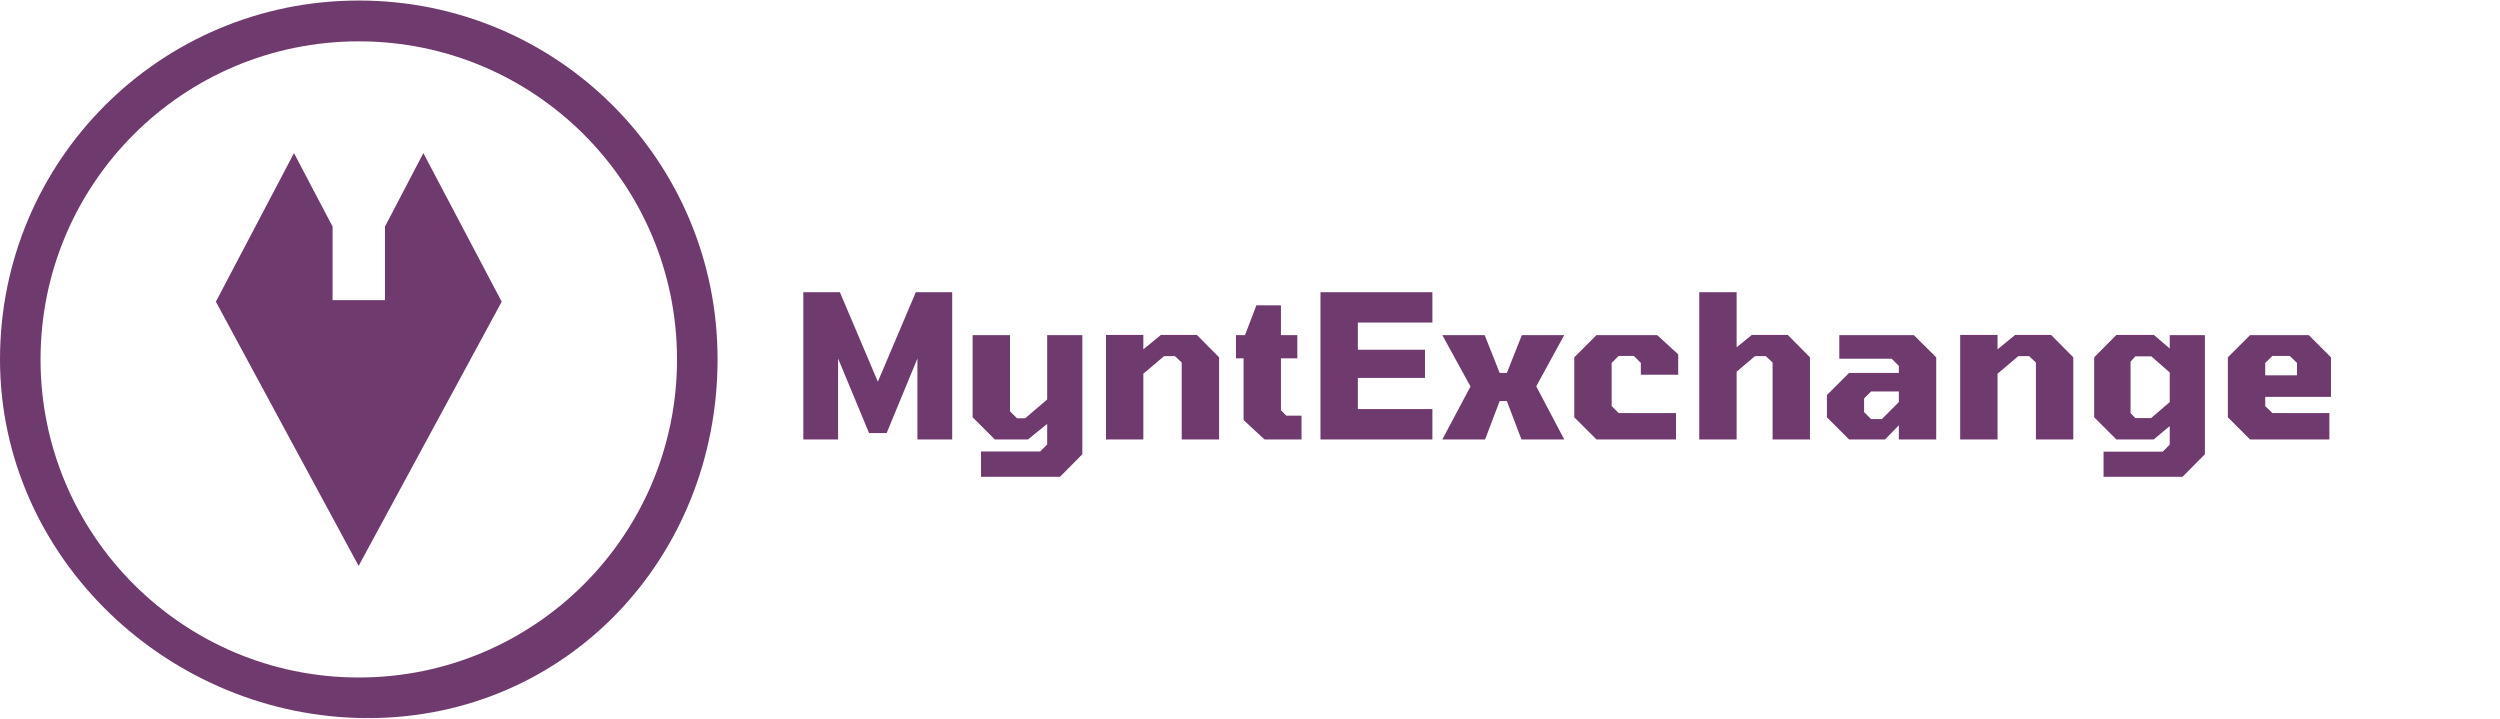
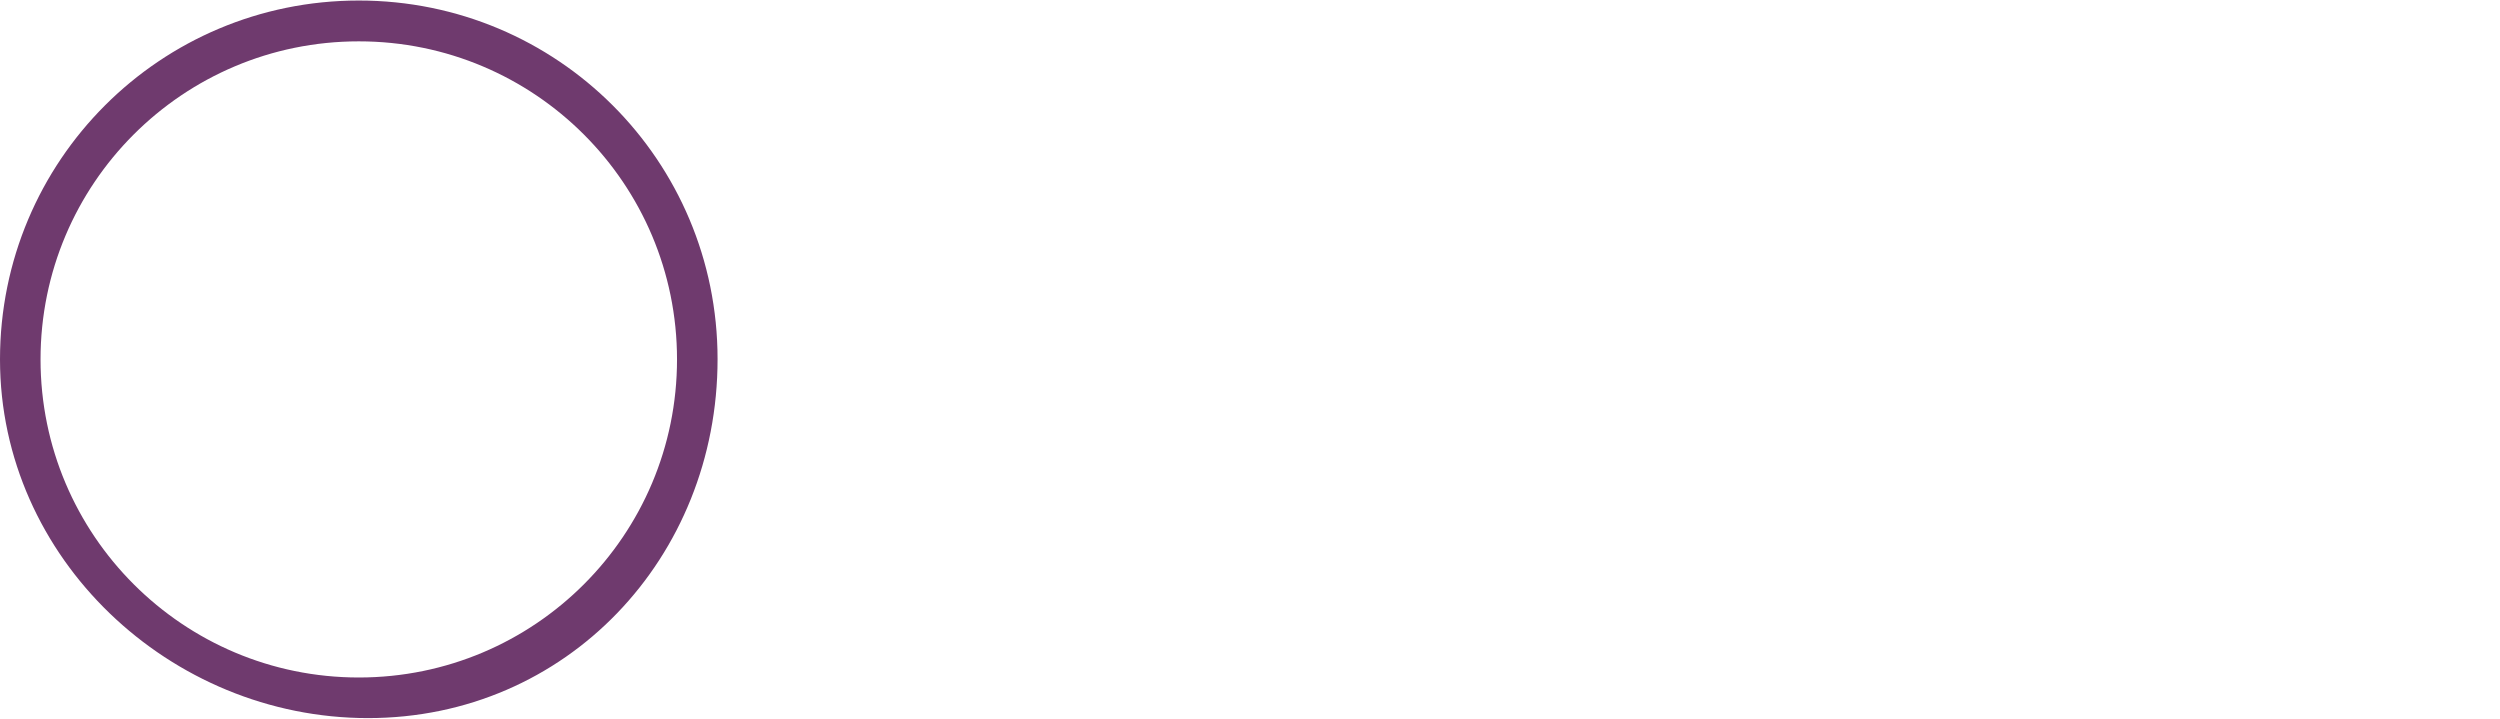
<svg xmlns="http://www.w3.org/2000/svg" width="3753" height="1079" viewBox="0 0 3753 1079" fill="none">
-   <path d="M1205.93 659.707V438.607H1260.83L1317.83 573.007L1374.83 438.607H1429.43V659.707H1377.23V538.207L1331.03 650.107H1304.63L1258.13 538.207V659.707H1205.93ZM1472.72 715.807V677.707H1561.52L1572.02 667.207V636.307L1543.22 659.707H1493.42L1460.12 626.407V503.107H1516.22V617.407L1526.72 627.907H1539.02L1572.02 599.707V503.107H1624.82V681.907L1591.22 715.807H1472.72ZM1660.29 659.707V502.807H1716.39V524.407L1742.79 502.807H1796.79L1830.09 536.407V659.707H1773.99V544.207L1763.79 534.607H1747.59L1716.39 561.007V659.707H1660.29ZM1898.36 659.707L1866.86 630.607V537.907H1855.46V503.107H1868.96L1886.06 458.407H1922.96V503.107H1947.56V537.907H1922.96V615.907L1931.06 624.007H1953.86V659.707H1898.36ZM1982.3 659.707V438.607H2150.3V484.207H2038.4V525.007H2139.2V567.307H2038.4V614.107H2150.3V659.707H1982.3ZM2165.21 659.707L2207.51 580.207L2165.21 503.107H2228.81L2251.31 559.807H2262.11L2284.61 503.107H2348.21L2306.21 579.907L2348.21 659.707H2284.01L2262.11 602.107H2251.31L2229.41 659.707H2165.21ZM2396.61 659.707L2363.31 626.407V536.407L2396.61 503.107H2487.81L2519.31 531.907V562.507H2463.21V544.807L2452.71 534.307H2429.91L2419.41 544.807V609.607L2429.91 620.107H2516.01V659.707H2396.61ZM2550.92 659.707V438.607H2607.02V521.407L2629.82 502.807H2683.82L2717.12 536.407V659.707H2661.02V544.207L2650.82 534.607H2634.62L2607.02 558.007V659.707H2550.92ZM2775.86 659.707L2742.56 626.407V593.107L2775.86 559.807H2850.56V549.307L2839.76 538.507H2761.16V503.107H2873.06L2906.66 536.407V659.707H2850.56V638.407L2829.86 659.707H2775.86ZM2808.86 629.107H2825.06L2850.56 603.607V587.707H2808.86L2798.36 598.207V618.607L2808.86 629.107ZM2942.62 659.707V502.807H2998.72V524.407L3025.12 502.807H3079.12L3112.42 536.407V659.707H3056.32V544.207L3046.12 534.607H3029.92L2998.72 561.007V659.707H2942.62ZM3157.88 715.807V678.007H3246.68L3257.18 667.507V639.607L3233.18 659.707H3177.08L3143.78 626.407V536.407L3177.08 502.807H3233.48L3257.18 523.207V503.107H3309.98V681.907L3276.38 715.807H3157.88ZM3205.58 627.607H3229.28L3257.18 603.607V559.207L3229.58 534.907H3205.58L3198.38 543.007V620.107L3205.58 627.607ZM3377.76 659.707L3344.46 626.407V536.407L3377.76 503.107H3465.96L3499.26 536.407V595.807H3400.56V609.607L3411.36 620.107H3496.86V659.707H3377.76ZM3400.56 563.407H3448.26V544.807L3437.46 534.307H3411.36L3400.56 544.807V563.407Z" fill="#6F3A6E" />
-   <path d="M635.551 229.85L577.933 340.11V450.524H499.269V340.11L441.332 229.85L324.052 452.897L420.142 630.864L538.374 849.487L753.159 452.906L635.559 229.858L635.551 229.85Z" fill="#6F3A6E" />
  <path d="M538.601 0.791C240.471 0.791 0 241.318 0 539.566C0 837.813 254.74 1078 552.534 1078C850.327 1078 1077.21 837.355 1077.21 539.108C1077.21 240.861 836.739 0.791 538.601 0.791ZM538.601 1017.06C274.836 1017.06 60.858 803.21 60.858 539.566C60.858 275.921 274.381 62.072 538.601 62.072C802.821 62.072 1016.34 275.921 1016.34 539.566C1016.34 803.21 802.821 1017.06 538.601 1017.06Z" fill="#6F3A6E" />
</svg>